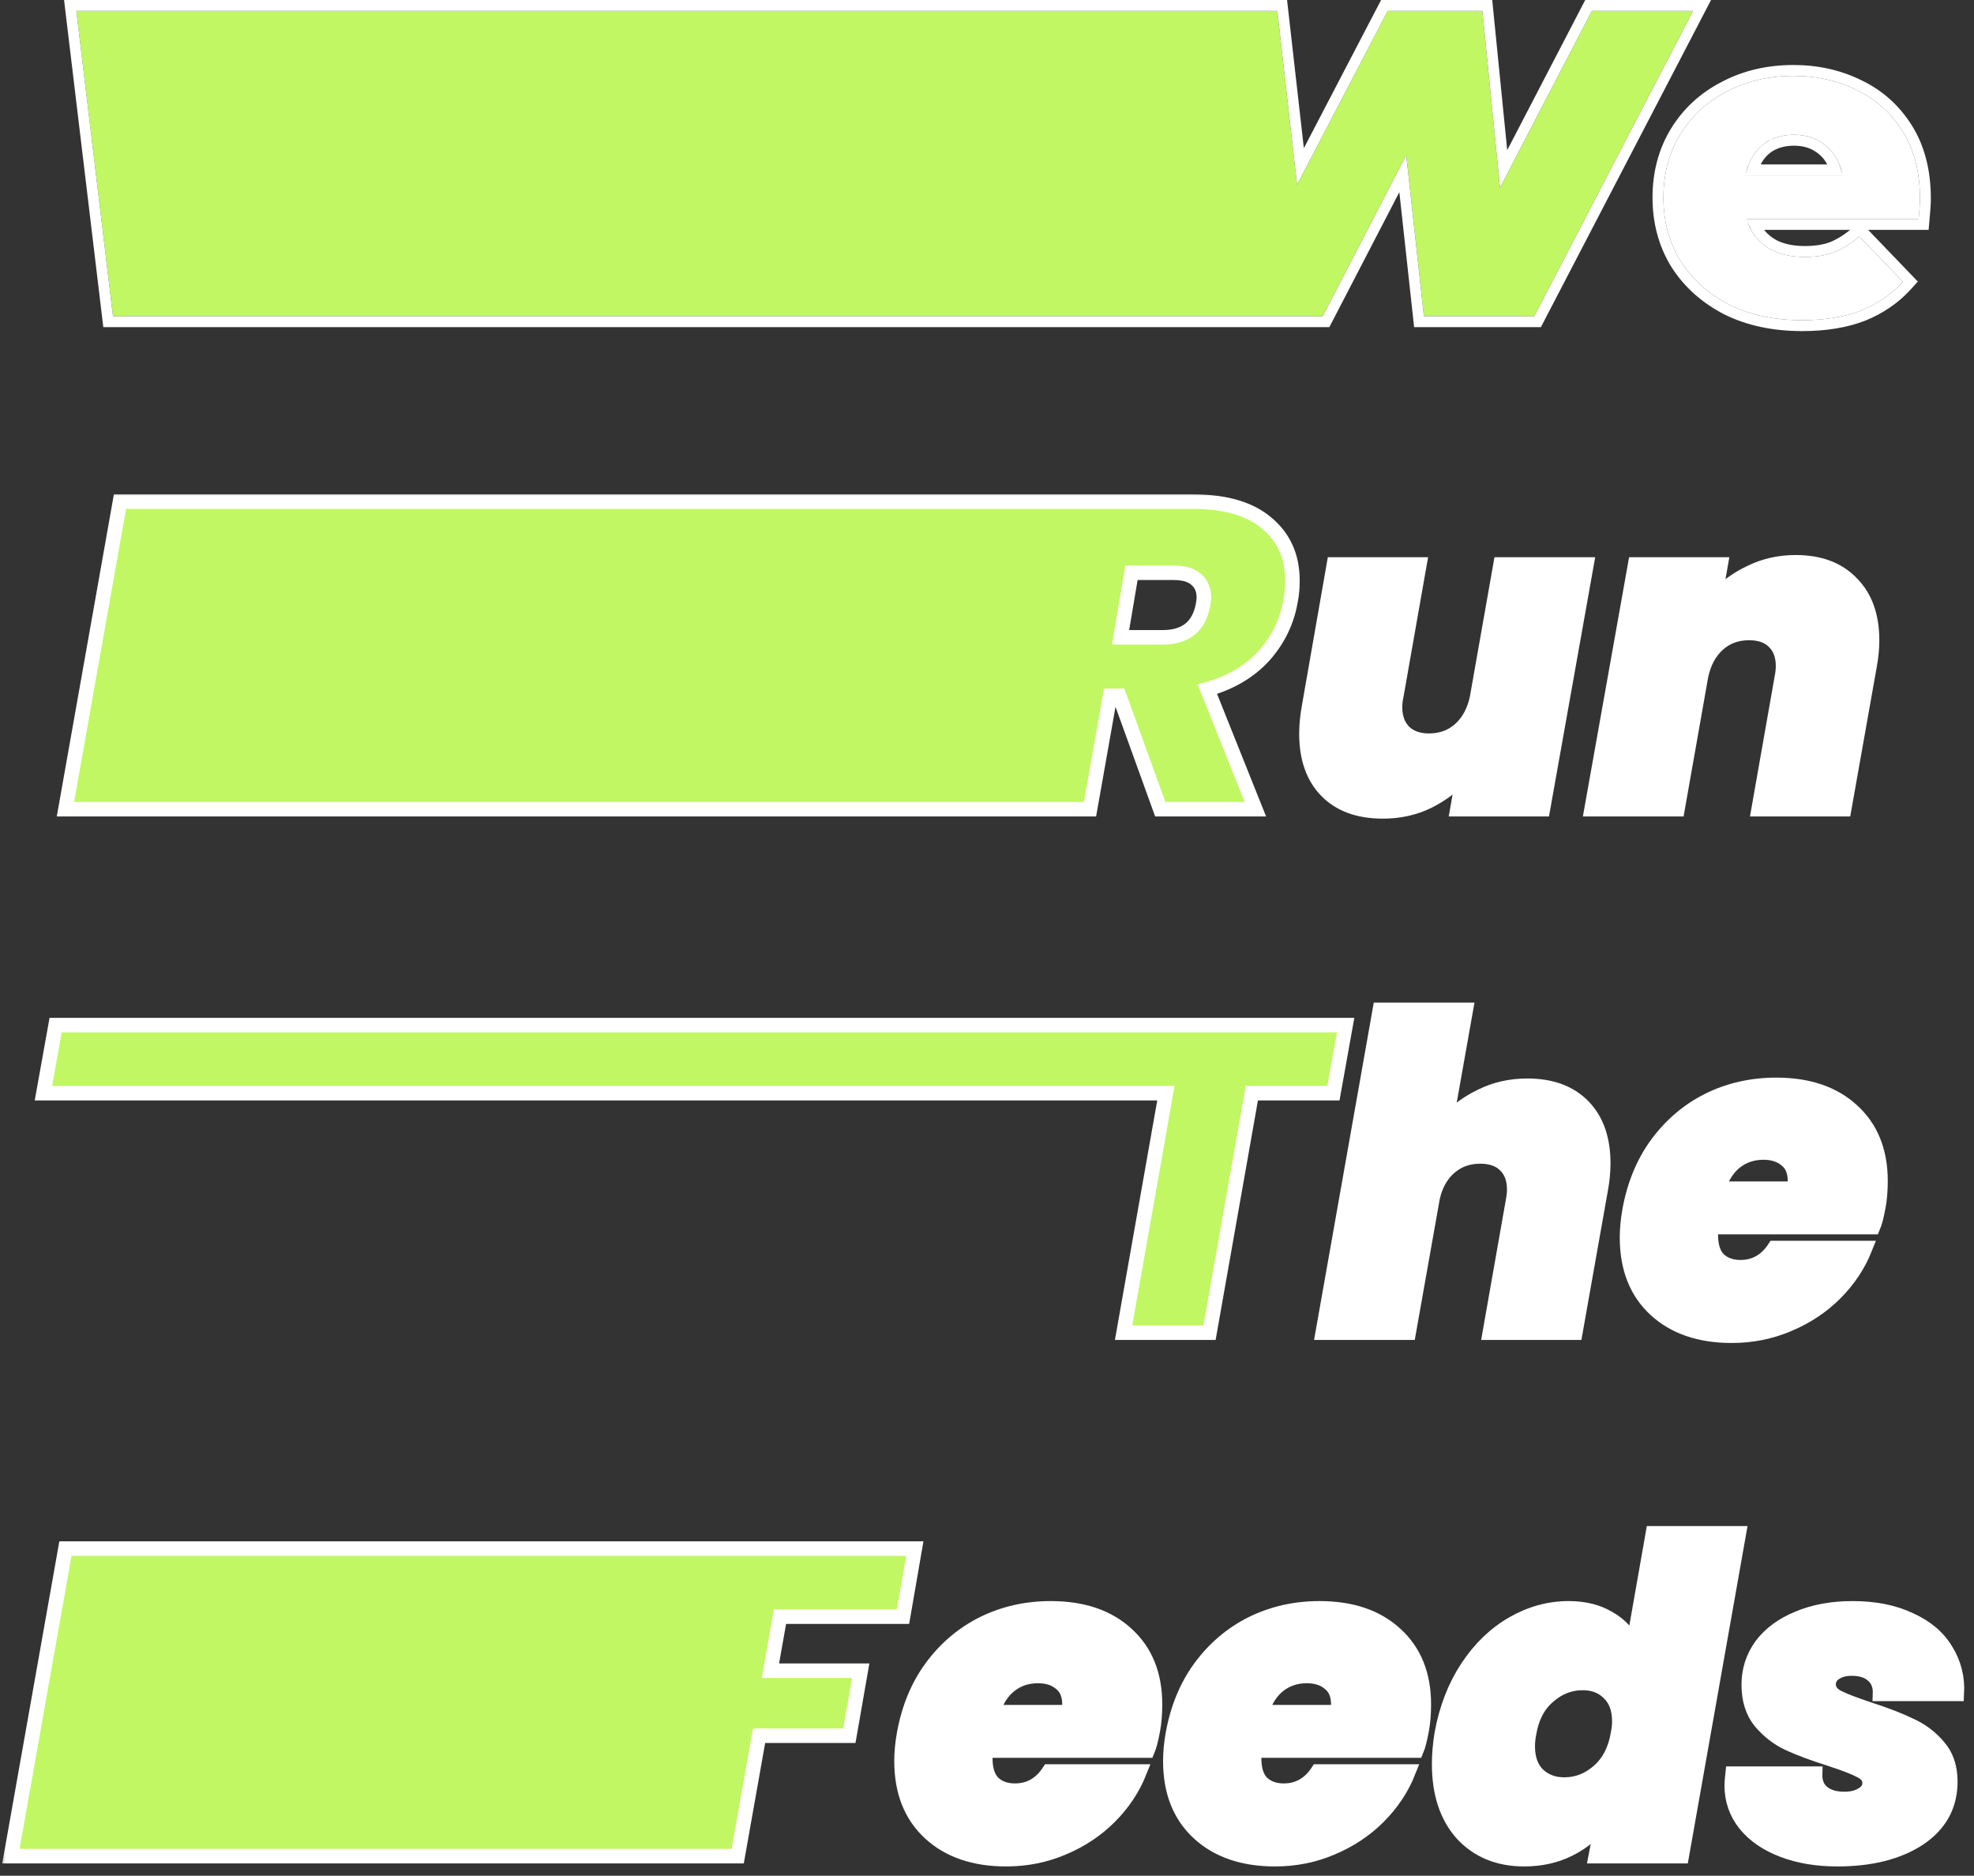
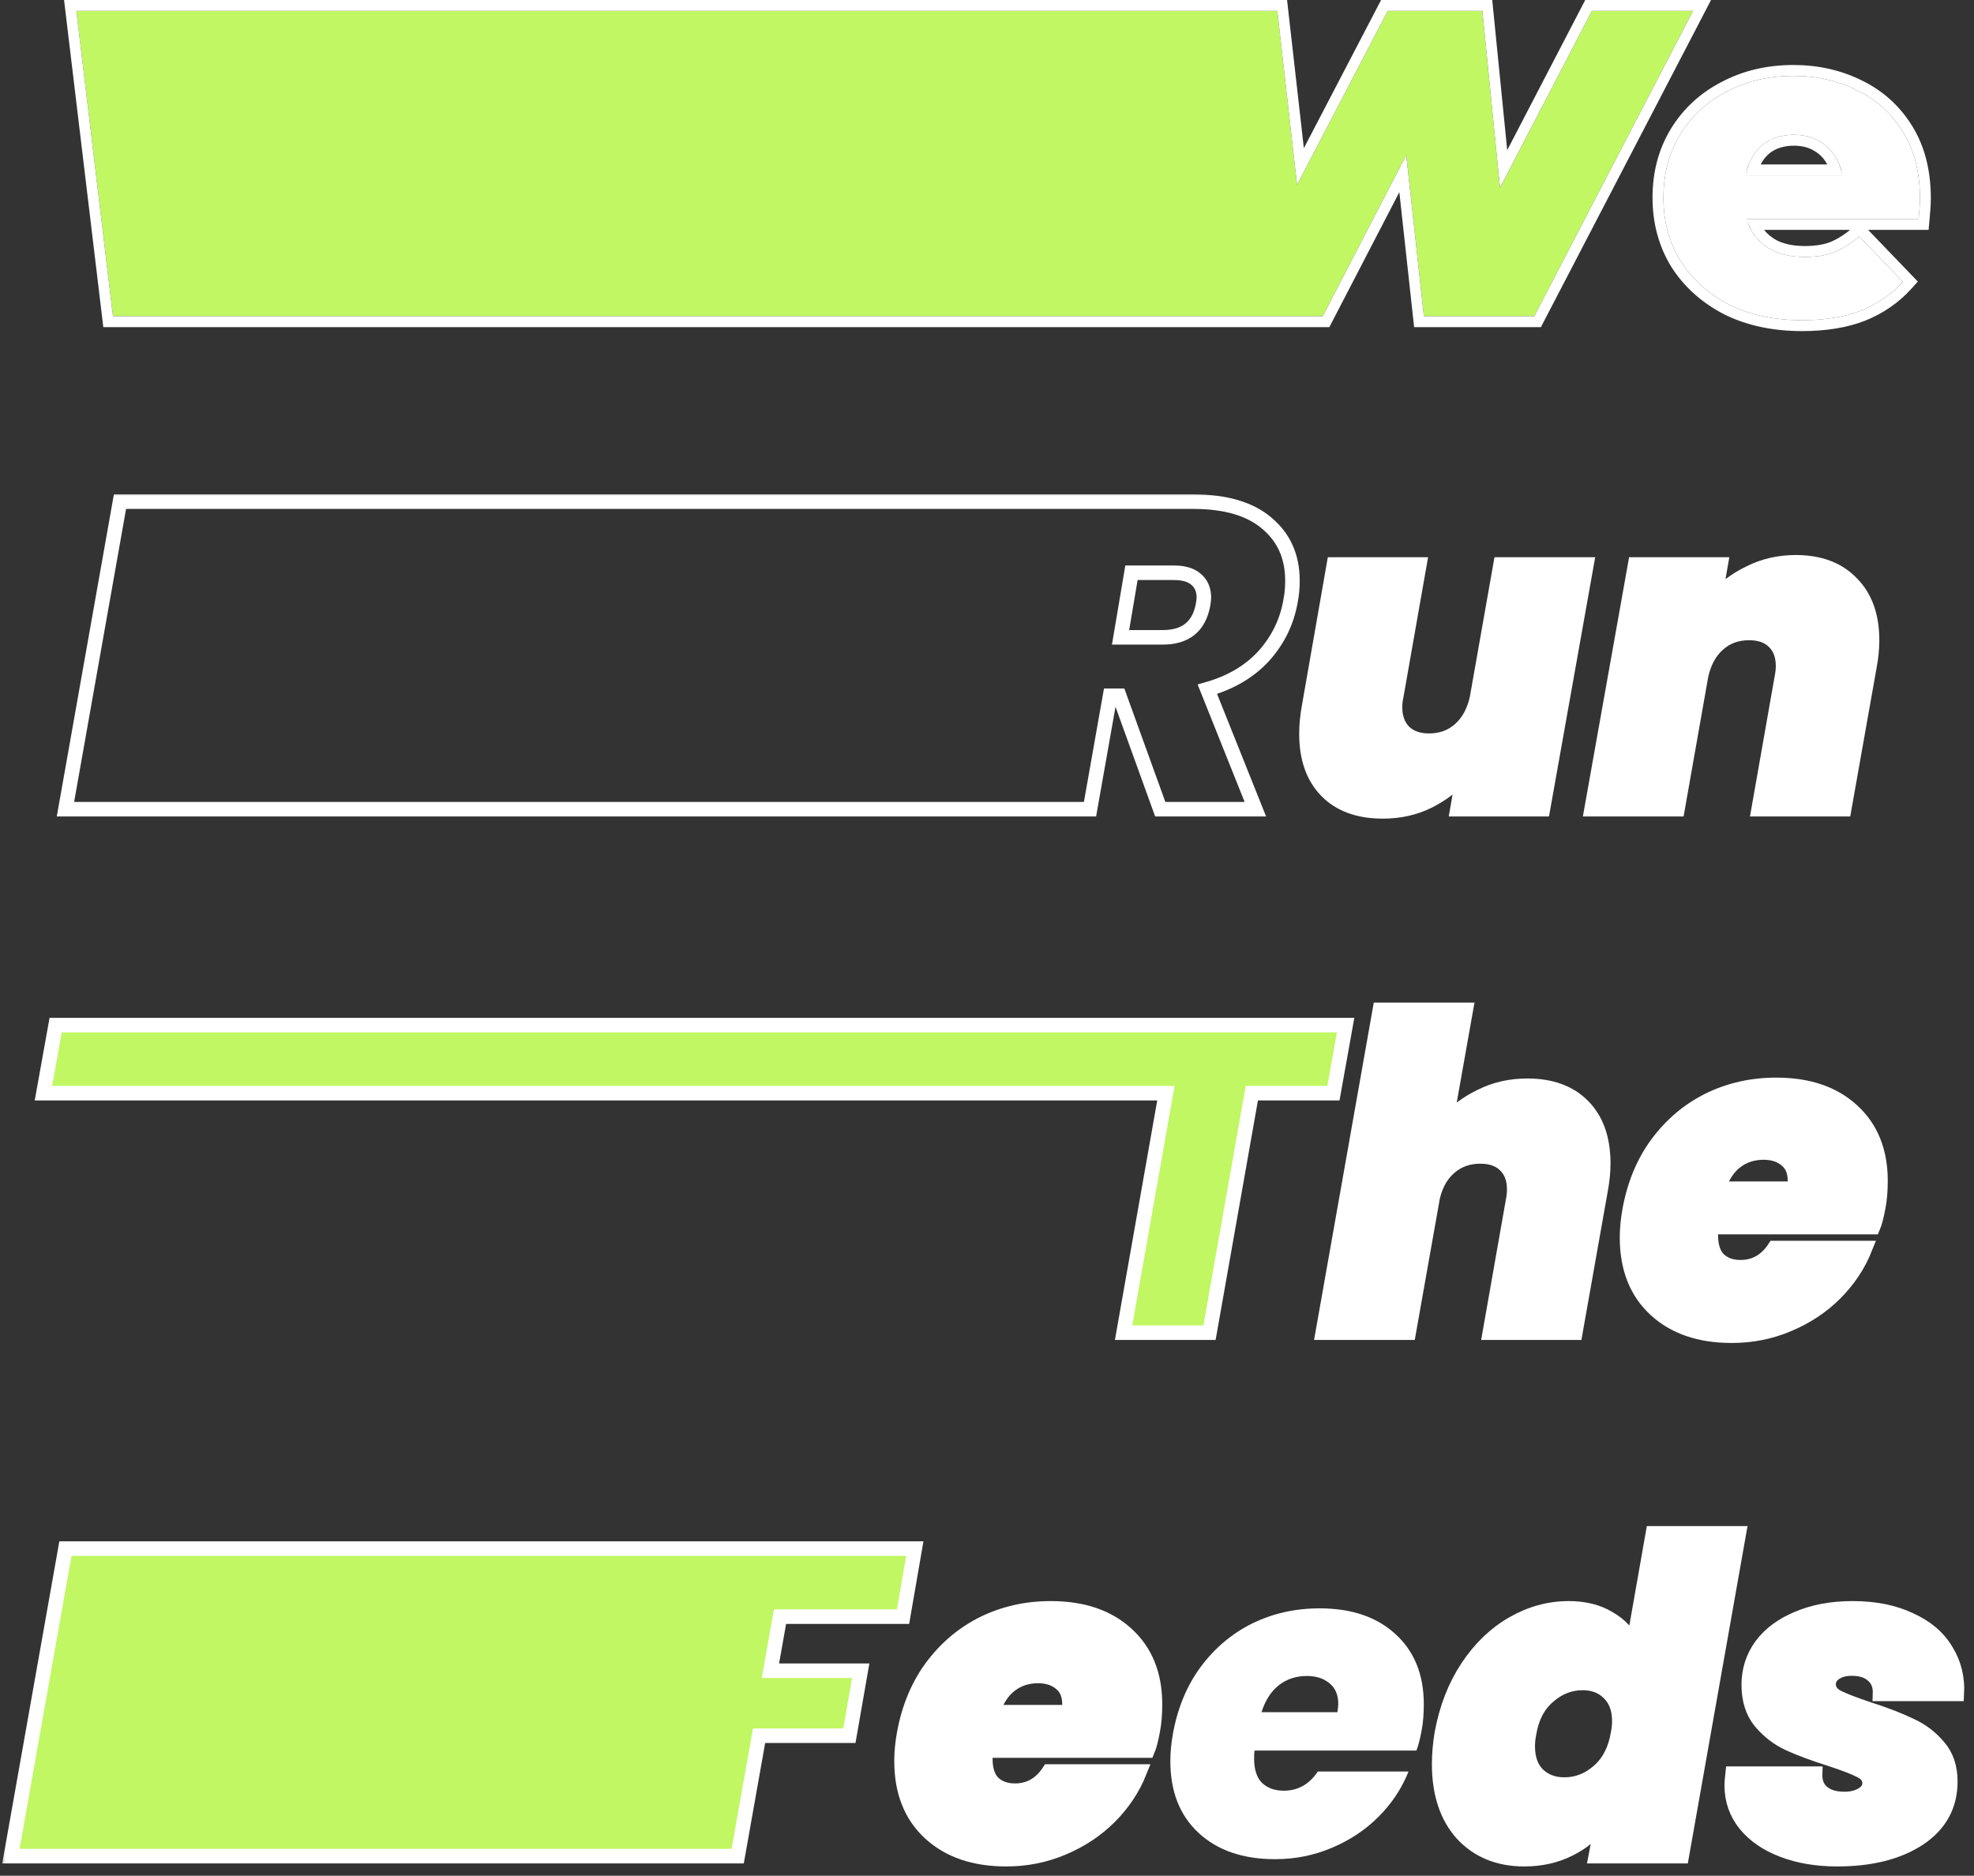
<svg xmlns="http://www.w3.org/2000/svg" width="181" height="172" viewBox="0 0 181 172" fill="none">
  <rect x="0" y="0" width="181" height="172" fill="#333333" stroke="none" />
  <mask id="path-1-outside-1_553_527" maskUnits="userSpaceOnUse" x="0" y="45" width="181" height="127" fill="black">
    <rect fill="white" y="45" width="181" height="127" />
-     <path d="M109.426 46C112.386 46 114.639 46.667 116.186 48C117.732 49.307 118.506 51.053 118.506 53.24C118.506 53.907 118.452 54.507 118.346 55.04C118.026 56.96 117.212 58.653 115.906 60.12C114.599 61.56 112.866 62.587 110.706 63.2L115.106 74.2H106.386L102.626 63.8H101.786L99.945 74.2H6.001L11.001 46H109.426ZM102.746 58.44H106.626C108.706 58.44 109.932 57.453 110.306 55.48C110.359 55.16 110.386 54.933 110.386 54.8C110.386 54.08 110.146 53.52 109.666 53.12C109.212 52.72 108.532 52.52 107.626 52.52H103.746L102.746 58.44Z" />
    <path d="M145.471 51.76L141.471 74.2H133.631L134.191 71C133.311 72.013 132.231 72.84 130.951 73.48C129.697 74.093 128.311 74.4 126.791 74.4C124.577 74.4 122.857 73.773 121.631 72.52C120.404 71.267 119.791 69.52 119.791 67.28C119.791 66.507 119.871 65.68 120.031 64.8L122.311 51.76H130.151L128.031 63.8C127.951 64.147 127.911 64.493 127.911 64.84C127.911 65.8 128.191 66.56 128.751 67.12C129.311 67.653 130.071 67.92 131.031 67.92C132.151 67.92 133.098 67.573 133.871 66.88C134.644 66.187 135.164 65.227 135.431 64L137.591 51.76H145.471Z" />
    <path d="M164.653 51.56C166.839 51.56 168.546 52.2 169.773 53.48C171.026 54.733 171.653 56.48 171.653 58.72C171.653 59.467 171.573 60.267 171.413 61.12L169.093 74.2H161.253L163.373 62.16C163.453 61.76 163.493 61.4 163.493 61.08C163.493 60.12 163.213 59.373 162.653 58.84C162.119 58.307 161.359 58.04 160.373 58.04C159.253 58.04 158.306 58.387 157.533 59.08C156.759 59.773 156.239 60.733 155.973 61.96L153.813 74.2H145.933L149.933 51.76H157.773L157.213 54.96C158.093 53.947 159.173 53.133 160.453 52.52C161.733 51.88 163.133 51.56 164.653 51.56Z" />
    <path d="M123.384 94L122.264 100.24H114.784L110.904 122.2H103.024L106.904 100.24H3.981L5.101 94H123.384Z" />
    <path d="M140.044 99.56C142.231 99.56 143.938 100.187 145.164 101.44C146.391 102.693 147.004 104.44 147.004 106.68C147.004 107.453 146.924 108.267 146.764 109.12L144.444 122.2H136.604L138.724 110.16C138.804 109.76 138.844 109.4 138.844 109.08C138.844 108.12 138.564 107.373 138.004 106.84C137.471 106.307 136.711 106.04 135.724 106.04C134.631 106.04 133.698 106.373 132.924 107.04C132.151 107.707 131.631 108.627 131.364 109.8L129.164 122.2H121.284L126.524 92.6H134.404L132.564 102.96C133.444 101.947 134.524 101.133 135.804 100.52C137.084 99.88 138.498 99.56 140.044 99.56Z" />
    <path d="M162.866 99.48C165.799 99.48 168.119 100.267 169.826 101.84C171.559 103.413 172.426 105.56 172.426 108.28C172.426 109.187 172.359 109.987 172.226 110.68C172.066 111.533 171.906 112.147 171.746 112.52H156.906C156.879 112.68 156.866 112.92 156.866 113.24C156.866 114.253 157.106 115 157.586 115.48C158.093 115.96 158.759 116.2 159.586 116.2C160.893 116.2 161.933 115.613 162.706 114.44H171.026C170.413 115.987 169.493 117.373 168.266 118.6C167.066 119.8 165.639 120.747 163.986 121.44C162.359 122.133 160.626 122.48 158.786 122.48C155.853 122.48 153.519 121.68 151.786 120.08C150.053 118.48 149.186 116.28 149.186 113.48C149.186 112.68 149.266 111.84 149.426 110.96C149.853 108.613 150.693 106.587 151.946 104.88C153.226 103.147 154.799 101.813 156.666 100.88C158.559 99.947 160.626 99.48 162.866 99.48ZM164.506 109C164.559 108.627 164.586 108.387 164.586 108.28C164.586 107.427 164.319 106.787 163.786 106.36C163.253 105.907 162.559 105.68 161.706 105.68C160.719 105.68 159.866 105.96 159.146 106.52C158.426 107.08 157.893 107.907 157.546 109H164.506Z" />
    <path d="M83.881 142L82.801 148.24H71.521L70.641 153.2H78.921L77.881 159.16H69.601L67.641 170.2H1L6 142H83.881Z" />
    <path d="M96.343 147.48C99.276 147.48 101.596 148.267 103.303 149.84C105.036 151.413 105.903 153.56 105.903 156.28C105.903 157.187 105.836 157.987 105.703 158.68C105.543 159.533 105.383 160.147 105.223 160.52H90.383C90.356 160.68 90.343 160.92 90.343 161.24C90.343 162.253 90.583 163 91.063 163.48C91.569 163.96 92.236 164.2 93.063 164.2C94.369 164.2 95.409 163.613 96.183 162.44H104.503C103.889 163.987 102.969 165.373 101.743 166.6C100.543 167.8 99.116 168.747 97.463 169.44C95.836 170.133 94.103 170.48 92.263 170.48C89.329 170.48 86.996 169.68 85.263 168.08C83.529 166.48 82.663 164.28 82.663 161.48C82.663 160.68 82.743 159.84 82.903 158.96C83.329 156.613 84.169 154.587 85.423 152.88C86.703 151.147 88.276 149.813 90.143 148.88C92.036 147.947 94.103 147.48 96.343 147.48ZM97.983 157C98.036 156.627 98.063 156.387 98.063 156.28C98.063 155.427 97.796 154.787 97.263 154.36C96.729 153.907 96.036 153.68 95.183 153.68C94.196 153.68 93.343 153.96 92.623 154.52C91.903 155.08 91.369 155.907 91.023 157H97.983Z" />
    <path d="M120.991 147.48C123.924 147.48 126.244 148.267 127.951 149.84C129.684 151.413 130.551 153.56 130.551 156.28C130.551 157.187 130.484 157.987 130.351 158.68C130.191 159.533 130.031 160.147 129.871 160.52H115.031C115.004 160.68 114.991 160.92 114.991 161.24C114.991 162.253 115.231 163 115.711 163.48C116.218 163.96 116.884 164.2 117.711 164.2C119.018 164.2 120.058 163.613 120.831 162.44H129.151C128.538 163.987 127.618 165.373 126.391 166.6C125.191 167.8 123.764 168.747 122.111 169.44C120.484 170.133 118.751 170.48 116.911 170.48C113.978 170.48 111.644 169.68 109.911 168.08C108.178 166.48 107.311 164.28 107.311 161.48C107.311 160.68 107.391 159.84 107.551 158.96C107.978 156.613 108.818 154.587 110.071 152.88C111.351 151.147 112.924 149.813 114.791 148.88C116.684 147.947 118.751 147.48 120.991 147.48ZM122.631 157C122.684 156.627 122.711 156.387 122.711 156.28C122.711 155.427 122.444 154.787 121.911 154.36C121.378 153.907 120.684 153.68 119.831 153.68C118.844 153.68 117.991 153.96 117.271 154.52C116.551 155.08 116.018 155.907 115.671 157H122.631Z" />
    <path d="M132.2 158.96C132.626 156.64 133.413 154.613 134.56 152.88C135.706 151.147 137.093 149.813 138.72 148.88C140.346 147.947 142.053 147.48 143.84 147.48C145.28 147.48 146.506 147.787 147.52 148.4C148.56 148.987 149.306 149.8 149.76 150.84L151.56 140.6H159.44L154.2 170.2H146.32L146.92 167.08C146.12 168.12 145.106 168.947 143.88 169.56C142.653 170.173 141.28 170.48 139.76 170.48C137.413 170.48 135.52 169.707 134.08 168.16C132.666 166.587 131.96 164.453 131.96 161.76C131.96 160.88 132.04 159.947 132.2 158.96ZM148.36 158.96C148.44 158.56 148.48 158.187 148.48 157.84C148.48 156.72 148.16 155.853 147.52 155.24C146.906 154.627 146.106 154.32 145.12 154.32C143.946 154.32 142.893 154.733 141.96 155.56C141.026 156.36 140.44 157.493 140.2 158.96C140.12 159.36 140.08 159.747 140.08 160.12C140.08 161.24 140.386 162.107 141 162.72C141.64 163.333 142.453 163.64 143.44 163.64C144.613 163.64 145.666 163.227 146.6 162.4C147.533 161.573 148.12 160.427 148.36 158.96Z" />
    <path d="M168.467 170.48C166.6 170.48 164.934 170.2 163.467 169.64C162 169.08 160.854 168.293 160.027 167.28C159.2 166.24 158.787 165.053 158.787 163.72C158.787 163.48 158.814 163.12 158.867 162.64H166.427C166.4 163.387 166.627 163.96 167.107 164.36C167.587 164.76 168.254 164.96 169.107 164.96C169.774 164.96 170.32 164.827 170.747 164.56C171.2 164.293 171.427 163.947 171.427 163.52C171.427 163.013 171.147 162.627 170.587 162.36C170.027 162.067 169.094 161.707 167.787 161.28C166.267 160.8 165.014 160.333 164.027 159.88C163.04 159.427 162.174 158.76 161.427 157.88C160.707 157 160.347 155.867 160.347 154.48C160.347 153.147 160.734 151.947 161.507 150.88C162.307 149.813 163.427 148.987 164.867 148.4C166.307 147.787 167.974 147.48 169.867 147.48C171.894 147.48 173.64 147.827 175.107 148.52C176.6 149.187 177.707 150.12 178.427 151.32C179.174 152.52 179.507 153.853 179.427 155.32H172.387C172.414 154.6 172.2 154.04 171.747 153.64C171.294 153.213 170.64 153 169.787 153C169.174 153 168.667 153.133 168.267 153.4C167.867 153.667 167.667 154.013 167.667 154.44C167.667 154.947 167.947 155.347 168.507 155.64C169.094 155.933 170.067 156.307 171.427 156.76C172.92 157.24 174.16 157.72 175.147 158.2C176.16 158.653 177.027 159.307 177.747 160.16C178.467 160.987 178.827 162.053 178.827 163.36C178.827 165.573 177.867 167.32 175.947 168.6C174.027 169.853 171.534 170.48 168.467 170.48Z" />
  </mask>
-   <path d="M109.426 46C112.386 46 114.639 46.667 116.186 48C117.732 49.307 118.506 51.053 118.506 53.24C118.506 53.907 118.452 54.507 118.346 55.04C118.026 56.96 117.212 58.653 115.906 60.12C114.599 61.56 112.866 62.587 110.706 63.2L115.106 74.2H106.386L102.626 63.8H101.786L99.945 74.2H6.001L11.001 46H109.426ZM102.746 58.44H106.626C108.706 58.44 109.932 57.453 110.306 55.48C110.359 55.16 110.386 54.933 110.386 54.8C110.386 54.08 110.146 53.52 109.666 53.12C109.212 52.72 108.532 52.52 107.626 52.52H103.746L102.746 58.44Z" fill="#C1F763" />
  <path d="M145.471 51.76L141.471 74.2H133.631L134.191 71C133.311 72.013 132.231 72.84 130.951 73.48C129.697 74.093 128.311 74.4 126.791 74.4C124.577 74.4 122.857 73.773 121.631 72.52C120.404 71.267 119.791 69.52 119.791 67.28C119.791 66.507 119.871 65.68 120.031 64.8L122.311 51.76H130.151L128.031 63.8C127.951 64.147 127.911 64.493 127.911 64.84C127.911 65.8 128.191 66.56 128.751 67.12C129.311 67.653 130.071 67.92 131.031 67.92C132.151 67.92 133.098 67.573 133.871 66.88C134.644 66.187 135.164 65.227 135.431 64L137.591 51.76H145.471Z" fill="white" />
  <path d="M164.653 51.56C166.839 51.56 168.546 52.2 169.773 53.48C171.026 54.733 171.653 56.48 171.653 58.72C171.653 59.467 171.573 60.267 171.413 61.12L169.093 74.2H161.253L163.373 62.16C163.453 61.76 163.493 61.4 163.493 61.08C163.493 60.12 163.213 59.373 162.653 58.84C162.119 58.307 161.359 58.04 160.373 58.04C159.253 58.04 158.306 58.387 157.533 59.08C156.759 59.773 156.239 60.733 155.973 61.96L153.813 74.2H145.933L149.933 51.76H157.773L157.213 54.96C158.093 53.947 159.173 53.133 160.453 52.52C161.733 51.88 163.133 51.56 164.653 51.56Z" fill="white" />
  <path d="M123.384 94L122.264 100.24H114.784L110.904 122.2H103.024L106.904 100.24H3.981L5.101 94H123.384Z" fill="#C1F763" />
  <path d="M140.044 99.56C142.231 99.56 143.938 100.187 145.164 101.44C146.391 102.693 147.004 104.44 147.004 106.68C147.004 107.453 146.924 108.267 146.764 109.12L144.444 122.2H136.604L138.724 110.16C138.804 109.76 138.844 109.4 138.844 109.08C138.844 108.12 138.564 107.373 138.004 106.84C137.471 106.307 136.711 106.04 135.724 106.04C134.631 106.04 133.698 106.373 132.924 107.04C132.151 107.707 131.631 108.627 131.364 109.8L129.164 122.2H121.284L126.524 92.6H134.404L132.564 102.96C133.444 101.947 134.524 101.133 135.804 100.52C137.084 99.88 138.498 99.56 140.044 99.56Z" fill="white" />
  <path d="M162.866 99.48C165.799 99.48 168.119 100.267 169.826 101.84C171.559 103.413 172.426 105.56 172.426 108.28C172.426 109.187 172.359 109.987 172.226 110.68C172.066 111.533 171.906 112.147 171.746 112.52H156.906C156.879 112.68 156.866 112.92 156.866 113.24C156.866 114.253 157.106 115 157.586 115.48C158.093 115.96 158.759 116.2 159.586 116.2C160.893 116.2 161.933 115.613 162.706 114.44H171.026C170.413 115.987 169.493 117.373 168.266 118.6C167.066 119.8 165.639 120.747 163.986 121.44C162.359 122.133 160.626 122.48 158.786 122.48C155.853 122.48 153.519 121.68 151.786 120.08C150.053 118.48 149.186 116.28 149.186 113.48C149.186 112.68 149.266 111.84 149.426 110.96C149.853 108.613 150.693 106.587 151.946 104.88C153.226 103.147 154.799 101.813 156.666 100.88C158.559 99.947 160.626 99.48 162.866 99.48ZM164.506 109C164.559 108.627 164.586 108.387 164.586 108.28C164.586 107.427 164.319 106.787 163.786 106.36C163.253 105.907 162.559 105.68 161.706 105.68C160.719 105.68 159.866 105.96 159.146 106.52C158.426 107.08 157.893 107.907 157.546 109H164.506Z" fill="white" />
  <path d="M83.881 142L82.801 148.24H71.521L70.641 153.2H78.921L77.881 159.16H69.601L67.641 170.2H1L6 142H83.881Z" fill="#C1F763" />
  <path d="M96.343 147.48C99.276 147.48 101.596 148.267 103.303 149.84C105.036 151.413 105.903 153.56 105.903 156.28C105.903 157.187 105.836 157.987 105.703 158.68C105.543 159.533 105.383 160.147 105.223 160.52H90.383C90.356 160.68 90.343 160.92 90.343 161.24C90.343 162.253 90.583 163 91.063 163.48C91.569 163.96 92.236 164.2 93.063 164.2C94.369 164.2 95.409 163.613 96.183 162.44H104.503C103.889 163.987 102.969 165.373 101.743 166.6C100.543 167.8 99.116 168.747 97.463 169.44C95.836 170.133 94.103 170.48 92.263 170.48C89.329 170.48 86.996 169.68 85.263 168.08C83.529 166.48 82.663 164.28 82.663 161.48C82.663 160.68 82.743 159.84 82.903 158.96C83.329 156.613 84.169 154.587 85.423 152.88C86.703 151.147 88.276 149.813 90.143 148.88C92.036 147.947 94.103 147.48 96.343 147.48ZM97.983 157C98.036 156.627 98.063 156.387 98.063 156.28C98.063 155.427 97.796 154.787 97.263 154.36C96.729 153.907 96.036 153.68 95.183 153.68C94.196 153.68 93.343 153.96 92.623 154.52C91.903 155.08 91.369 155.907 91.023 157H97.983Z" fill="white" />
  <path d="M120.991 147.48C123.924 147.48 126.244 148.267 127.951 149.84C129.684 151.413 130.551 153.56 130.551 156.28C130.551 157.187 130.484 157.987 130.351 158.68C130.191 159.533 130.031 160.147 129.871 160.52H115.031C115.004 160.68 114.991 160.92 114.991 161.24C114.991 162.253 115.231 163 115.711 163.48C116.218 163.96 116.884 164.2 117.711 164.2C119.018 164.2 120.058 163.613 120.831 162.44H129.151C128.538 163.987 127.618 165.373 126.391 166.6C125.191 167.8 123.764 168.747 122.111 169.44C120.484 170.133 118.751 170.48 116.911 170.48C113.978 170.48 111.644 169.68 109.911 168.08C108.178 166.48 107.311 164.28 107.311 161.48C107.311 160.68 107.391 159.84 107.551 158.96C107.978 156.613 108.818 154.587 110.071 152.88C111.351 151.147 112.924 149.813 114.791 148.88C116.684 147.947 118.751 147.48 120.991 147.48ZM122.631 157C122.684 156.627 122.711 156.387 122.711 156.28C122.711 155.427 122.444 154.787 121.911 154.36C121.378 153.907 120.684 153.68 119.831 153.68C118.844 153.68 117.991 153.96 117.271 154.52C116.551 155.08 116.018 155.907 115.671 157H122.631Z" fill="white" />
  <path d="M132.2 158.96C132.626 156.64 133.413 154.613 134.56 152.88C135.706 151.147 137.093 149.813 138.72 148.88C140.346 147.947 142.053 147.48 143.84 147.48C145.28 147.48 146.506 147.787 147.52 148.4C148.56 148.987 149.306 149.8 149.76 150.84L151.56 140.6H159.44L154.2 170.2H146.32L146.92 167.08C146.12 168.12 145.106 168.947 143.88 169.56C142.653 170.173 141.28 170.48 139.76 170.48C137.413 170.48 135.52 169.707 134.08 168.16C132.666 166.587 131.96 164.453 131.96 161.76C131.96 160.88 132.04 159.947 132.2 158.96ZM148.36 158.96C148.44 158.56 148.48 158.187 148.48 157.84C148.48 156.72 148.16 155.853 147.52 155.24C146.906 154.627 146.106 154.32 145.12 154.32C143.946 154.32 142.893 154.733 141.96 155.56C141.026 156.36 140.44 157.493 140.2 158.96C140.12 159.36 140.08 159.747 140.08 160.12C140.08 161.24 140.386 162.107 141 162.72C141.64 163.333 142.453 163.64 143.44 163.64C144.613 163.64 145.666 163.227 146.6 162.4C147.533 161.573 148.12 160.427 148.36 158.96Z" fill="white" />
  <path d="M168.467 170.48C166.6 170.48 164.934 170.2 163.467 169.64C162 169.08 160.854 168.293 160.027 167.28C159.2 166.24 158.787 165.053 158.787 163.72C158.787 163.48 158.814 163.12 158.867 162.64H166.427C166.4 163.387 166.627 163.96 167.107 164.36C167.587 164.76 168.254 164.96 169.107 164.96C169.774 164.96 170.32 164.827 170.747 164.56C171.2 164.293 171.427 163.947 171.427 163.52C171.427 163.013 171.147 162.627 170.587 162.36C170.027 162.067 169.094 161.707 167.787 161.28C166.267 160.8 165.014 160.333 164.027 159.88C163.04 159.427 162.174 158.76 161.427 157.88C160.707 157 160.347 155.867 160.347 154.48C160.347 153.147 160.734 151.947 161.507 150.88C162.307 149.813 163.427 148.987 164.867 148.4C166.307 147.787 167.974 147.48 169.867 147.48C171.894 147.48 173.64 147.827 175.107 148.52C176.6 149.187 177.707 150.12 178.427 151.32C179.174 152.52 179.507 153.853 179.427 155.32H172.387C172.414 154.6 172.2 154.04 171.747 153.64C171.294 153.213 170.64 153 169.787 153C169.174 153 168.667 153.133 168.267 153.4C167.867 153.667 167.667 154.013 167.667 154.44C167.667 154.947 167.947 155.347 168.507 155.64C169.094 155.933 170.067 156.307 171.427 156.76C172.92 157.24 174.16 157.72 175.147 158.2C176.16 158.653 177.027 159.307 177.747 160.16C178.467 160.987 178.827 162.053 178.827 163.36C178.827 165.573 177.867 167.32 175.947 168.6C174.027 169.853 171.534 170.48 168.467 170.48Z" fill="white" />
  <path d="M109.426 46C112.386 46 114.639 46.667 116.186 48C117.732 49.307 118.506 51.053 118.506 53.24C118.506 53.907 118.452 54.507 118.346 55.04C118.026 56.96 117.212 58.653 115.906 60.12C114.599 61.56 112.866 62.587 110.706 63.2L115.106 74.2H106.386L102.626 63.8H101.786L99.945 74.2H6.001L11.001 46H109.426ZM102.746 58.44H106.626C108.706 58.44 109.932 57.453 110.306 55.48C110.359 55.16 110.386 54.933 110.386 54.8C110.386 54.08 110.146 53.52 109.666 53.12C109.212 52.72 108.532 52.52 107.626 52.52H103.746L102.746 58.44Z" stroke="white" stroke-width="1.333" mask="url(#path-1-outside-1_553_527)" />
  <path d="M145.471 51.76L141.471 74.2H133.631L134.191 71C133.311 72.013 132.231 72.84 130.951 73.48C129.697 74.093 128.311 74.4 126.791 74.4C124.577 74.4 122.857 73.773 121.631 72.52C120.404 71.267 119.791 69.52 119.791 67.28C119.791 66.507 119.871 65.68 120.031 64.8L122.311 51.76H130.151L128.031 63.8C127.951 64.147 127.911 64.493 127.911 64.84C127.911 65.8 128.191 66.56 128.751 67.12C129.311 67.653 130.071 67.92 131.031 67.92C132.151 67.92 133.098 67.573 133.871 66.88C134.644 66.187 135.164 65.227 135.431 64L137.591 51.76H145.471Z" stroke="white" stroke-width="1.333" mask="url(#path-1-outside-1_553_527)" />
  <path d="M164.653 51.56C166.839 51.56 168.546 52.2 169.773 53.48C171.026 54.733 171.653 56.48 171.653 58.72C171.653 59.467 171.573 60.267 171.413 61.12L169.093 74.2H161.253L163.373 62.16C163.453 61.76 163.493 61.4 163.493 61.08C163.493 60.12 163.213 59.373 162.653 58.84C162.119 58.307 161.359 58.04 160.373 58.04C159.253 58.04 158.306 58.387 157.533 59.08C156.759 59.773 156.239 60.733 155.973 61.96L153.813 74.2H145.933L149.933 51.76H157.773L157.213 54.96C158.093 53.947 159.173 53.133 160.453 52.52C161.733 51.88 163.133 51.56 164.653 51.56Z" stroke="white" stroke-width="1.333" mask="url(#path-1-outside-1_553_527)" />
  <path d="M123.384 94L122.264 100.24H114.784L110.904 122.2H103.024L106.904 100.24H3.981L5.101 94H123.384Z" stroke="white" stroke-width="1.333" mask="url(#path-1-outside-1_553_527)" />
  <path d="M140.044 99.56C142.231 99.56 143.938 100.187 145.164 101.44C146.391 102.693 147.004 104.44 147.004 106.68C147.004 107.453 146.924 108.267 146.764 109.12L144.444 122.2H136.604L138.724 110.16C138.804 109.76 138.844 109.4 138.844 109.08C138.844 108.12 138.564 107.373 138.004 106.84C137.471 106.307 136.711 106.04 135.724 106.04C134.631 106.04 133.698 106.373 132.924 107.04C132.151 107.707 131.631 108.627 131.364 109.8L129.164 122.2H121.284L126.524 92.6H134.404L132.564 102.96C133.444 101.947 134.524 101.133 135.804 100.52C137.084 99.88 138.498 99.56 140.044 99.56Z" stroke="white" stroke-width="1.333" mask="url(#path-1-outside-1_553_527)" />
  <path d="M162.866 99.48C165.799 99.48 168.119 100.267 169.826 101.84C171.559 103.413 172.426 105.56 172.426 108.28C172.426 109.187 172.359 109.987 172.226 110.68C172.066 111.533 171.906 112.147 171.746 112.52H156.906C156.879 112.68 156.866 112.92 156.866 113.24C156.866 114.253 157.106 115 157.586 115.48C158.093 115.96 158.759 116.2 159.586 116.2C160.893 116.2 161.933 115.613 162.706 114.44H171.026C170.413 115.987 169.493 117.373 168.266 118.6C167.066 119.8 165.639 120.747 163.986 121.44C162.359 122.133 160.626 122.48 158.786 122.48C155.853 122.48 153.519 121.68 151.786 120.08C150.053 118.48 149.186 116.28 149.186 113.48C149.186 112.68 149.266 111.84 149.426 110.96C149.853 108.613 150.693 106.587 151.946 104.88C153.226 103.147 154.799 101.813 156.666 100.88C158.559 99.947 160.626 99.48 162.866 99.48ZM164.506 109C164.559 108.627 164.586 108.387 164.586 108.28C164.586 107.427 164.319 106.787 163.786 106.36C163.253 105.907 162.559 105.68 161.706 105.68C160.719 105.68 159.866 105.96 159.146 106.52C158.426 107.08 157.893 107.907 157.546 109H164.506Z" stroke="white" stroke-width="1.333" mask="url(#path-1-outside-1_553_527)" />
  <path d="M83.881 142L82.801 148.24H71.521L70.641 153.2H78.921L77.881 159.16H69.601L67.641 170.2H1L6 142H83.881Z" stroke="white" stroke-width="1.333" mask="url(#path-1-outside-1_553_527)" />
  <path d="M96.343 147.48C99.276 147.48 101.596 148.267 103.303 149.84C105.036 151.413 105.903 153.56 105.903 156.28C105.903 157.187 105.836 157.987 105.703 158.68C105.543 159.533 105.383 160.147 105.223 160.52H90.383C90.356 160.68 90.343 160.92 90.343 161.24C90.343 162.253 90.583 163 91.063 163.48C91.569 163.96 92.236 164.2 93.063 164.2C94.369 164.2 95.409 163.613 96.183 162.44H104.503C103.889 163.987 102.969 165.373 101.743 166.6C100.543 167.8 99.116 168.747 97.463 169.44C95.836 170.133 94.103 170.48 92.263 170.48C89.329 170.48 86.996 169.68 85.263 168.08C83.529 166.48 82.663 164.28 82.663 161.48C82.663 160.68 82.743 159.84 82.903 158.96C83.329 156.613 84.169 154.587 85.423 152.88C86.703 151.147 88.276 149.813 90.143 148.88C92.036 147.947 94.103 147.48 96.343 147.48ZM97.983 157C98.036 156.627 98.063 156.387 98.063 156.28C98.063 155.427 97.796 154.787 97.263 154.36C96.729 153.907 96.036 153.68 95.183 153.68C94.196 153.68 93.343 153.96 92.623 154.52C91.903 155.08 91.369 155.907 91.023 157H97.983Z" stroke="white" stroke-width="1.333" mask="url(#path-1-outside-1_553_527)" />
-   <path d="M120.991 147.48C123.924 147.48 126.244 148.267 127.951 149.84C129.684 151.413 130.551 153.56 130.551 156.28C130.551 157.187 130.484 157.987 130.351 158.68C130.191 159.533 130.031 160.147 129.871 160.52H115.031C115.004 160.68 114.991 160.92 114.991 161.24C114.991 162.253 115.231 163 115.711 163.48C116.218 163.96 116.884 164.2 117.711 164.2C119.018 164.2 120.058 163.613 120.831 162.44H129.151C128.538 163.987 127.618 165.373 126.391 166.6C125.191 167.8 123.764 168.747 122.111 169.44C120.484 170.133 118.751 170.48 116.911 170.48C113.978 170.48 111.644 169.68 109.911 168.08C108.178 166.48 107.311 164.28 107.311 161.48C107.311 160.68 107.391 159.84 107.551 158.96C107.978 156.613 108.818 154.587 110.071 152.88C111.351 151.147 112.924 149.813 114.791 148.88C116.684 147.947 118.751 147.48 120.991 147.48ZM122.631 157C122.684 156.627 122.711 156.387 122.711 156.28C122.711 155.427 122.444 154.787 121.911 154.36C121.378 153.907 120.684 153.68 119.831 153.68C118.844 153.68 117.991 153.96 117.271 154.52C116.551 155.08 116.018 155.907 115.671 157H122.631Z" stroke="white" stroke-width="1.333" mask="url(#path-1-outside-1_553_527)" />
  <path d="M132.2 158.96C132.626 156.64 133.413 154.613 134.56 152.88C135.706 151.147 137.093 149.813 138.72 148.88C140.346 147.947 142.053 147.48 143.84 147.48C145.28 147.48 146.506 147.787 147.52 148.4C148.56 148.987 149.306 149.8 149.76 150.84L151.56 140.6H159.44L154.2 170.2H146.32L146.92 167.08C146.12 168.12 145.106 168.947 143.88 169.56C142.653 170.173 141.28 170.48 139.76 170.48C137.413 170.48 135.52 169.707 134.08 168.16C132.666 166.587 131.96 164.453 131.96 161.76C131.96 160.88 132.04 159.947 132.2 158.96ZM148.36 158.96C148.44 158.56 148.48 158.187 148.48 157.84C148.48 156.72 148.16 155.853 147.52 155.24C146.906 154.627 146.106 154.32 145.12 154.32C143.946 154.32 142.893 154.733 141.96 155.56C141.026 156.36 140.44 157.493 140.2 158.96C140.12 159.36 140.08 159.747 140.08 160.12C140.08 161.24 140.386 162.107 141 162.72C141.64 163.333 142.453 163.64 143.44 163.64C144.613 163.64 145.666 163.227 146.6 162.4C147.533 161.573 148.12 160.427 148.36 158.96Z" stroke="white" stroke-width="1.333" mask="url(#path-1-outside-1_553_527)" />
  <path d="M168.467 170.48C166.6 170.48 164.934 170.2 163.467 169.64C162 169.08 160.854 168.293 160.027 167.28C159.2 166.24 158.787 165.053 158.787 163.72C158.787 163.48 158.814 163.12 158.867 162.64H166.427C166.4 163.387 166.627 163.96 167.107 164.36C167.587 164.76 168.254 164.96 169.107 164.96C169.774 164.96 170.32 164.827 170.747 164.56C171.2 164.293 171.427 163.947 171.427 163.52C171.427 163.013 171.147 162.627 170.587 162.36C170.027 162.067 169.094 161.707 167.787 161.28C166.267 160.8 165.014 160.333 164.027 159.88C163.04 159.427 162.174 158.76 161.427 157.88C160.707 157 160.347 155.867 160.347 154.48C160.347 153.147 160.734 151.947 161.507 150.88C162.307 149.813 163.427 148.987 164.867 148.4C166.307 147.787 167.974 147.48 169.867 147.48C171.894 147.48 173.64 147.827 175.107 148.52C176.6 149.187 177.707 150.12 178.427 151.32C179.174 152.52 179.507 153.853 179.427 155.32H172.387C172.414 154.6 172.2 154.04 171.747 153.64C171.294 153.213 170.64 153 169.787 153C169.174 153 168.667 153.133 168.267 153.4C167.867 153.667 167.667 154.013 167.667 154.44C167.667 154.947 167.947 155.347 168.507 155.64C169.094 155.933 170.067 156.307 171.427 156.76C172.92 157.24 174.16 157.72 175.147 158.2C176.16 158.653 177.027 159.307 177.747 160.16C178.467 160.987 178.827 162.053 178.827 163.36C178.827 165.573 177.867 167.32 175.947 168.6C174.027 169.853 171.534 170.48 168.467 170.48Z" stroke="white" stroke-width="1.333" mask="url(#path-1-outside-1_553_527)" />
  <path d="M10.36 29L7 1L117.121 1L119.801 24.64H114.921L127.241 1H135.921L138.281 24.64H133.681L145.961 1H155.241L140.681 29H130.561L128.441 9.64H131.321L121.281 29H10.36Z" fill="#C1F763" />
  <path d="M165.243 29.36C162.683 29.36 160.443 28.88 158.523 27.92C156.63 26.933 155.15 25.6 154.083 23.92C153.043 22.213 152.523 20.28 152.523 18.12C152.523 15.96 153.03 14.04 154.043 12.36C155.083 10.653 156.51 9.333 158.323 8.4C160.136 7.44 162.176 6.96 164.443 6.96C166.576 6.96 168.523 7.4 170.283 8.28C172.043 9.133 173.443 10.4 174.483 12.08C175.523 13.76 176.043 15.8 176.043 18.2C176.043 18.467 176.03 18.773 176.003 19.12C175.976 19.467 175.95 19.787 175.923 20.08H158.763V16.08H171.883L169.003 17.2C169.03 16.213 168.843 15.36 168.443 14.64C168.07 13.92 167.536 13.36 166.843 12.96C166.176 12.56 165.39 12.36 164.483 12.36C163.576 12.36 162.776 12.56 162.083 12.96C161.416 13.36 160.896 13.933 160.523 14.68C160.15 15.4 159.963 16.253 159.963 17.24V18.4C159.963 19.467 160.176 20.387 160.603 21.16C161.056 21.933 161.696 22.533 162.523 22.96C163.35 23.36 164.336 23.56 165.483 23.56C166.55 23.56 167.456 23.413 168.203 23.12C168.976 22.8 169.736 22.32 170.483 21.68L174.483 25.84C173.443 26.987 172.163 27.867 170.643 28.48C169.123 29.067 167.323 29.36 165.243 29.36Z" fill="white" />
  <path d="M164.443 6.46C166.645 6.46 168.667 6.914 170.501 7.83C172.347 8.725 173.819 10.057 174.908 11.816C176.007 13.591 176.543 15.727 176.543 18.2C176.543 18.483 176.529 18.802 176.502 19.158C176.475 19.507 176.448 19.829 176.421 20.125L176.38 20.58H160.876C160.926 20.695 160.979 20.807 161.038 20.914C161.439 21.596 162.003 22.127 162.741 22.51L163.027 22.637C163.715 22.914 164.53 23.06 165.483 23.06C166.507 23.059 167.348 22.919 168.021 22.654C168.734 22.358 169.447 21.91 170.157 21.301L170.516 20.993L170.844 21.333L174.844 25.493L175.167 25.83L174.854 26.176C173.76 27.382 172.416 28.303 170.83 28.943L170.823 28.946C169.232 29.56 167.368 29.86 165.243 29.86C162.621 29.86 160.301 29.368 158.3 28.367L158.292 28.363C156.327 27.339 154.778 25.948 153.661 24.189L153.656 24.181C152.565 22.389 152.023 20.364 152.023 18.12C152.023 15.879 152.55 13.867 153.615 12.102L153.616 12.1C154.705 10.313 156.201 8.93 158.094 7.955C159.985 6.955 162.106 6.46 164.443 6.46ZM117.567 0.5L117.617 0.943L119.241 15.268L126.798 0.769L126.938 0.5H136.373L136.418 0.95L137.869 15.49L145.517 0.77L145.657 0.5H156.064L155.685 1.23L141.124 29.23L140.984 29.5H130.112L130.063 29.055L128.625 15.923L121.725 29.23L121.585 29.5H9.916L9.863 29.06L6.504 1.06L6.437 0.5H117.567ZM164.483 12.86C163.653 12.86 162.941 13.043 162.333 13.394L162.332 13.393C161.757 13.74 161.302 14.238 160.97 14.903L160.967 14.91C160.859 15.118 160.769 15.342 160.695 15.58H168.301C168.223 15.332 168.126 15.099 168.006 14.883L168.002 14.877L167.999 14.87C167.669 14.234 167.202 13.745 166.593 13.394L166.586 13.389C166.009 13.043 165.315 12.86 164.483 12.86Z" stroke="white" />
</svg>